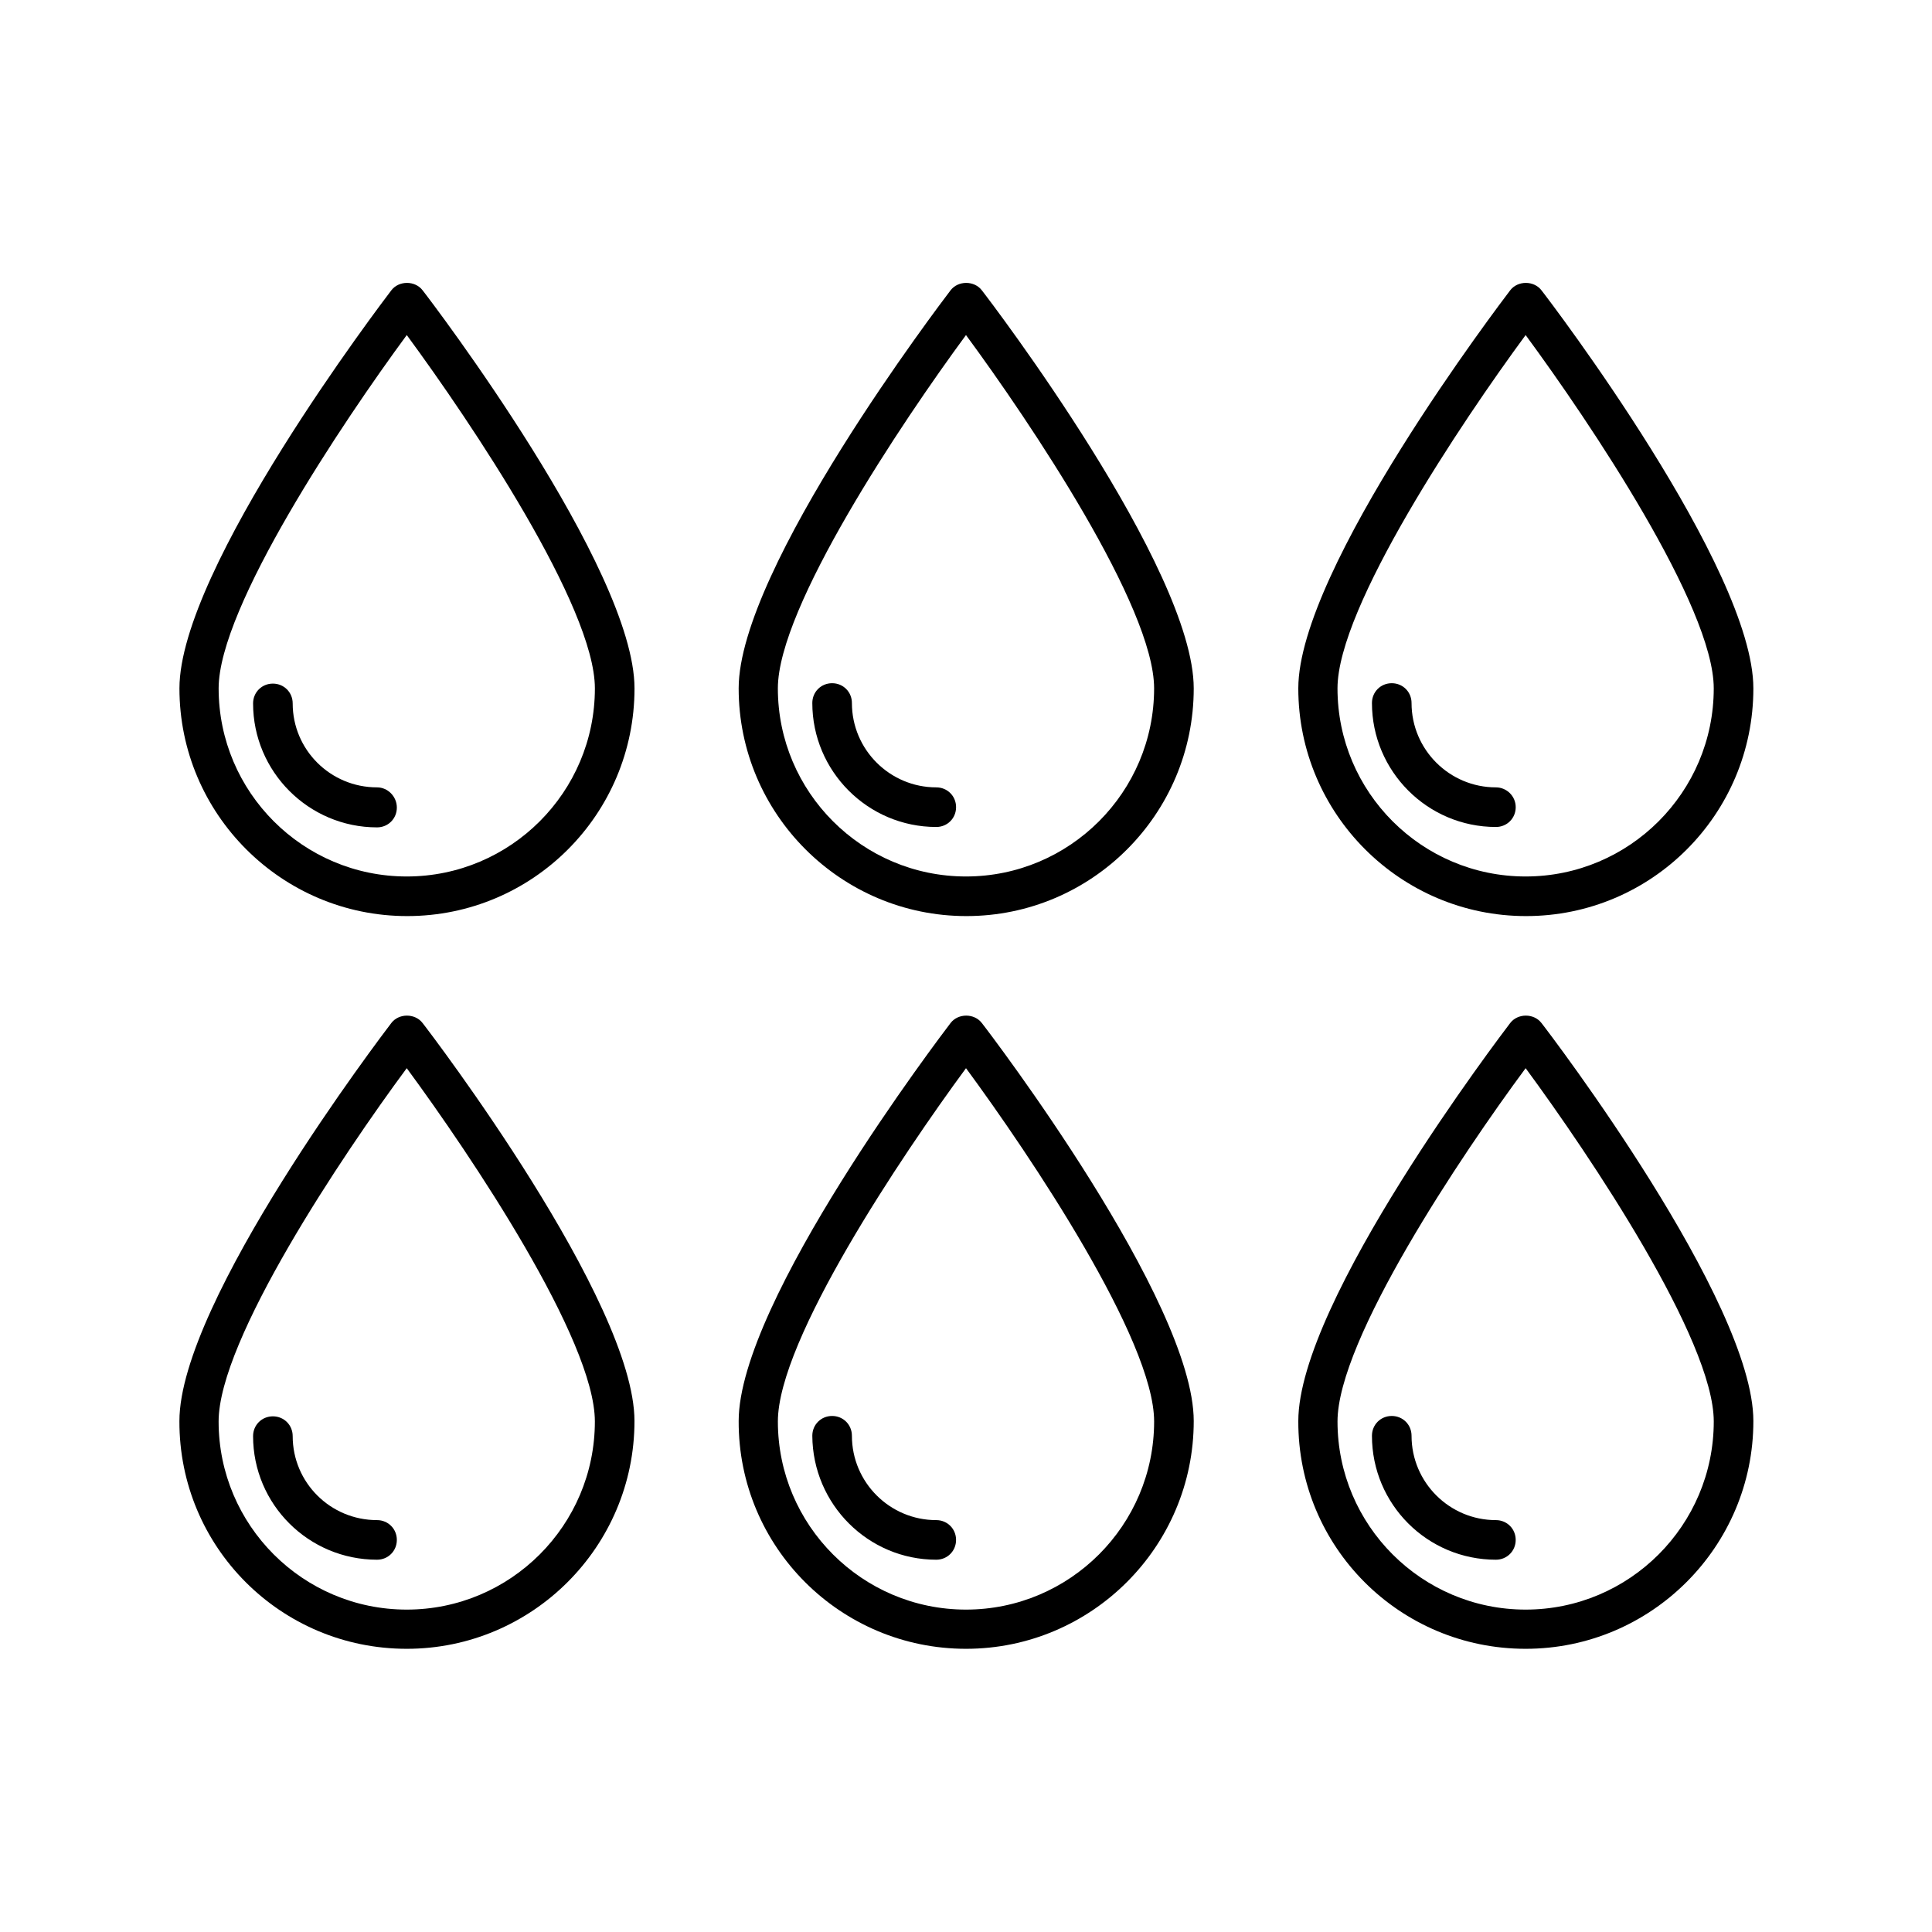
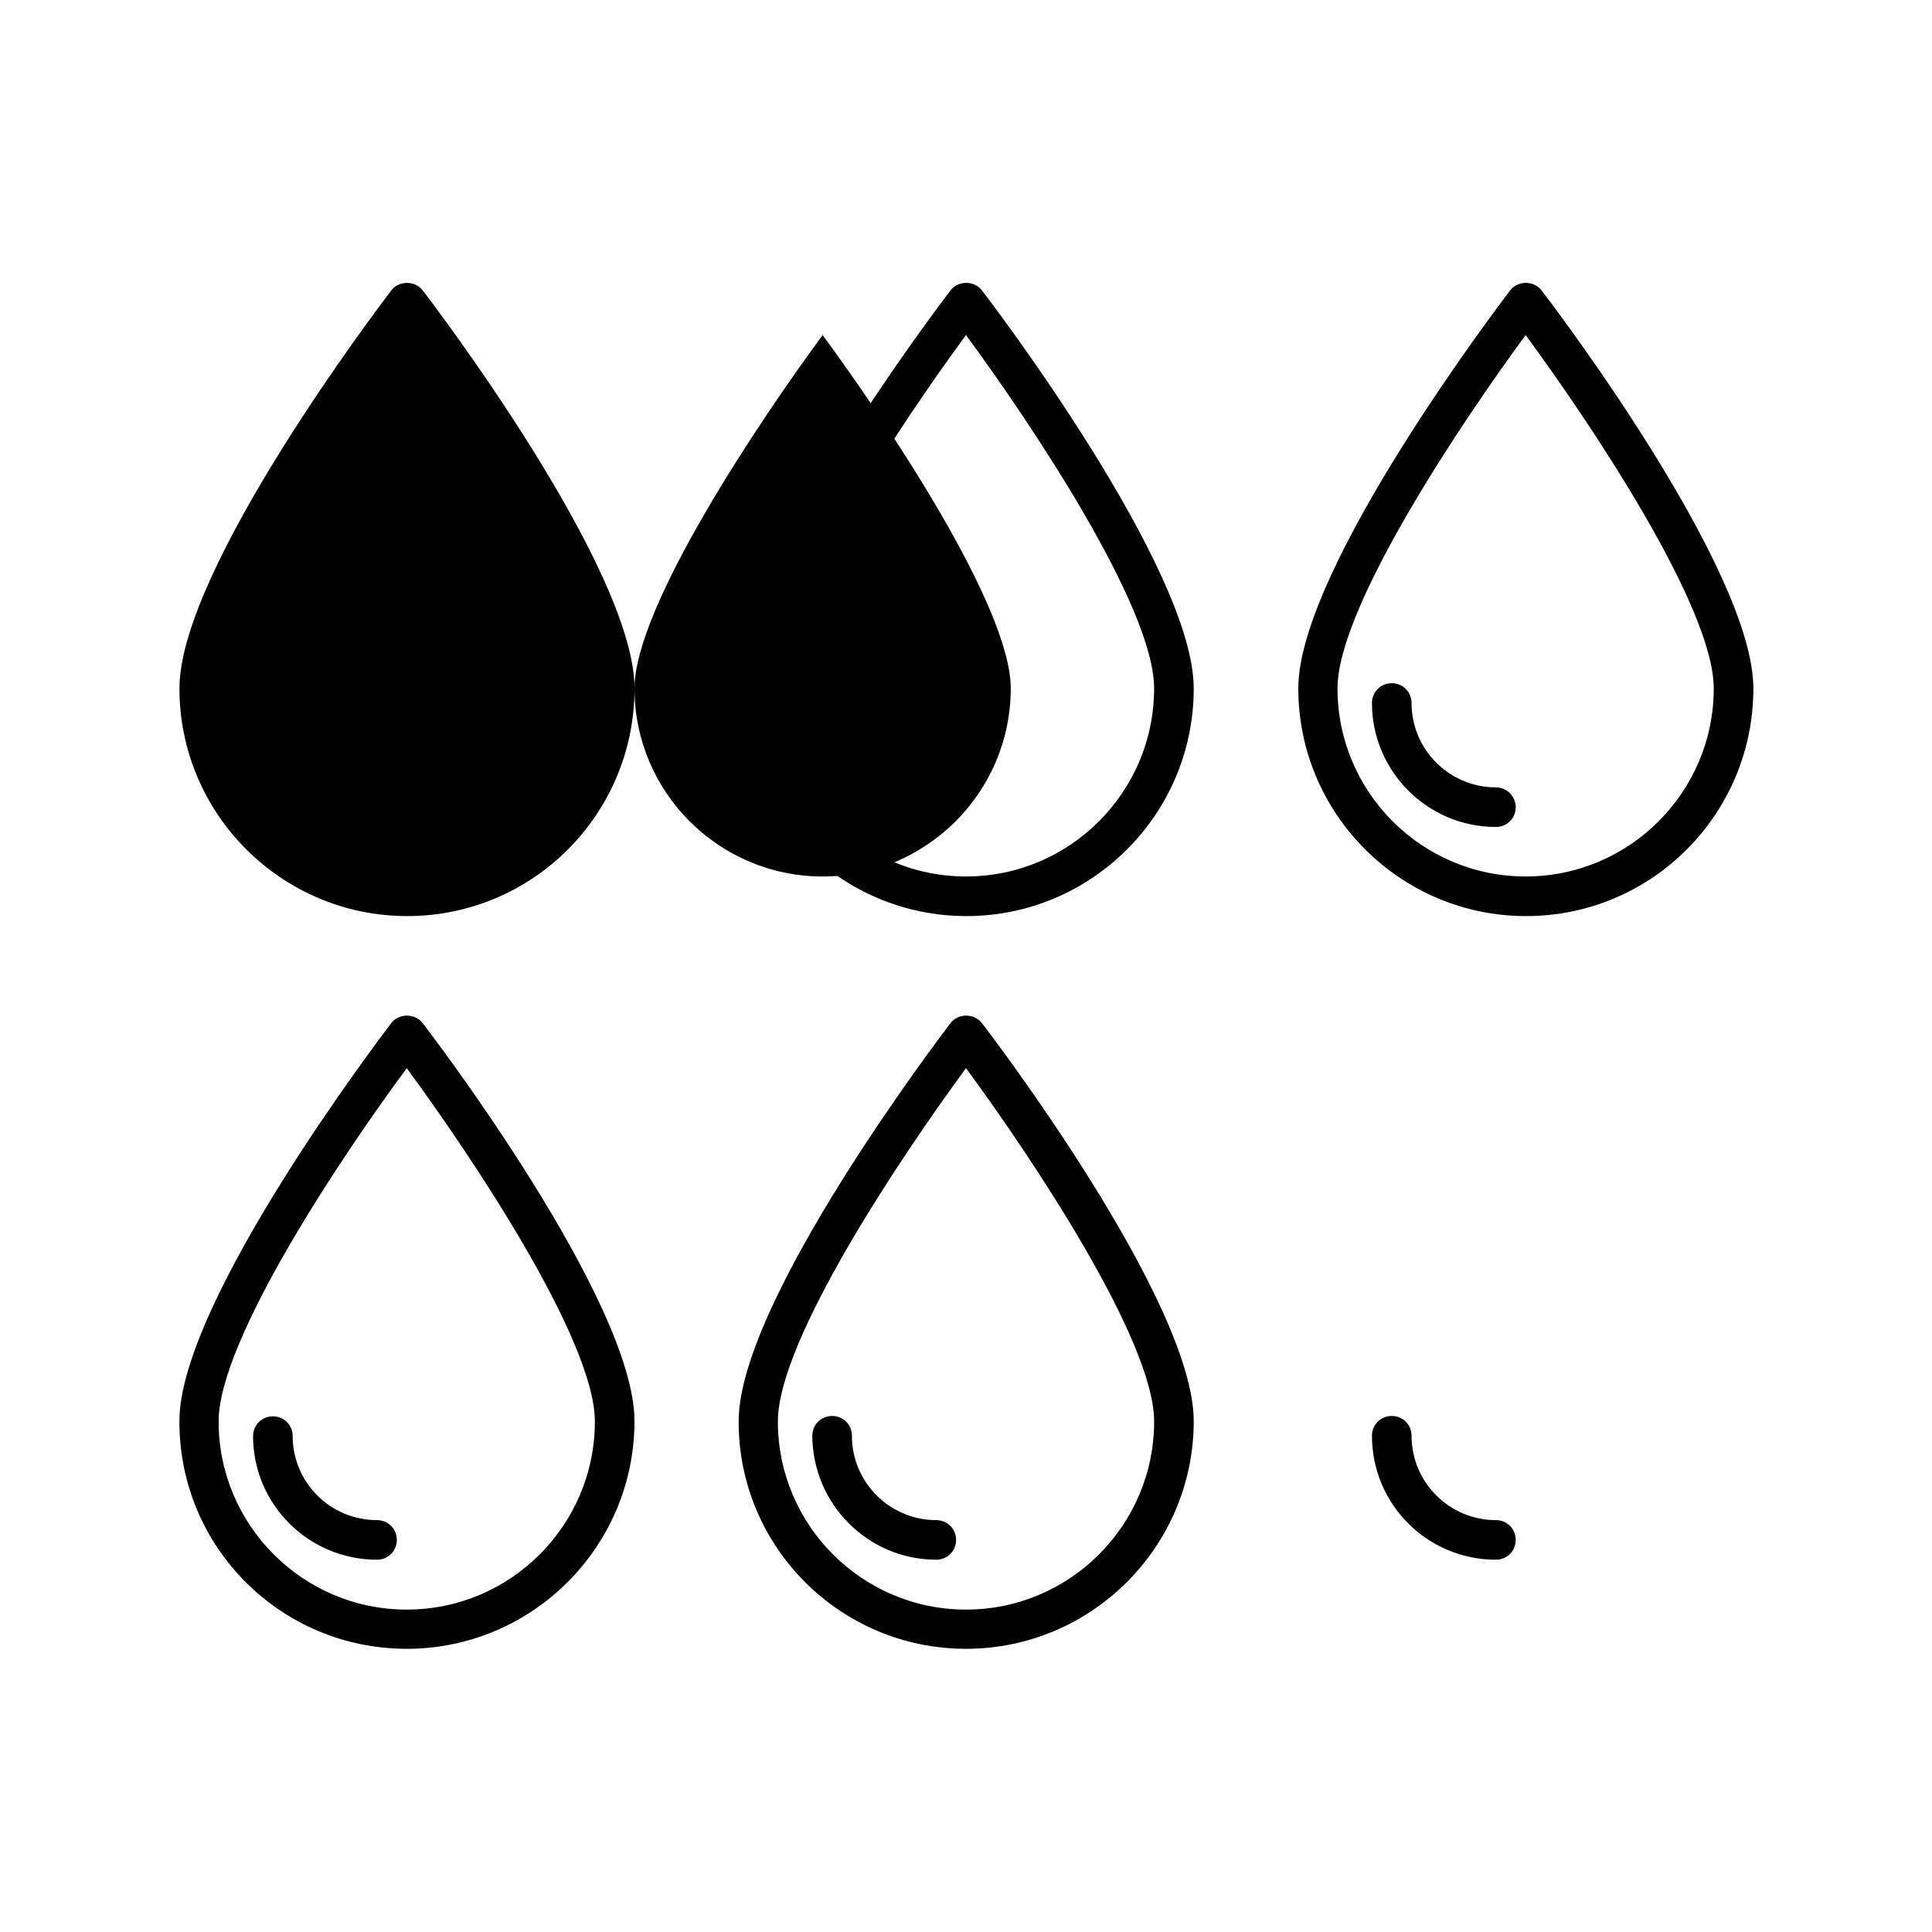
<svg xmlns="http://www.w3.org/2000/svg" fill="#000000" width="800px" height="800px" version="1.1" viewBox="144 144 512 512">
  <g>
    <path d="m460.35 326.42c0-31.805-53.844-102.55-56.152-105.48-1.996-2.625-6.297-2.625-8.293 0-2.309 3.043-56.152 73.684-56.152 105.48 0 33.273 27.078 60.352 60.352 60.352 33.164 0 60.246-26.977 60.246-60.352zm-110.21 0c0-21.516 32.852-70.535 49.855-93.625 17.004 23.09 49.855 72.004 49.855 93.625 0 27.5-22.355 49.855-49.855 49.855-27.496 0-49.855-22.355-49.855-49.855z" />
    <path d="m392.12 352.66c-12.281 0-22.355-9.973-22.355-22.355 0-2.938-2.309-5.246-5.246-5.246s-5.246 2.309-5.246 5.246c0 18.055 14.695 32.852 32.852 32.852 2.938 0 5.246-2.309 5.246-5.246 0-2.941-2.309-5.25-5.25-5.25z" />
-     <path d="m312.15 326.42c0-31.805-53.844-102.55-56.152-105.48-1.996-2.625-6.297-2.625-8.293 0-2.309 3.043-56.152 73.684-56.152 105.48 0 33.273 27.078 60.352 60.352 60.352 33.27 0 60.246-26.977 60.246-60.352zm-110.21 0c0-21.516 32.852-70.535 49.855-93.625 17.004 23.09 49.855 72.004 49.855 93.625 0 27.5-22.355 49.855-49.855 49.855-27.496 0-49.855-22.355-49.855-49.855z" />
+     <path d="m312.15 326.42c0-31.805-53.844-102.55-56.152-105.48-1.996-2.625-6.297-2.625-8.293 0-2.309 3.043-56.152 73.684-56.152 105.48 0 33.273 27.078 60.352 60.352 60.352 33.27 0 60.246-26.977 60.246-60.352zc0-21.516 32.852-70.535 49.855-93.625 17.004 23.09 49.855 72.004 49.855 93.625 0 27.5-22.355 49.855-49.855 49.855-27.496 0-49.855-22.355-49.855-49.855z" />
    <path d="m243.92 352.66c-12.383 0-22.355-9.969-22.355-22.25 0-2.938-2.309-5.246-5.246-5.246-2.941-0.004-5.25 2.309-5.25 5.246 0 18.055 14.695 32.852 32.852 32.852 2.938 0 5.246-2.309 5.246-5.246 0.004-2.941-2.41-5.356-5.246-5.356z" />
    <path d="m608.66 326.42c0-31.805-53.844-102.55-56.152-105.48-1.996-2.625-6.297-2.625-8.293 0-2.309 3.043-56.152 73.684-56.152 105.48 0 33.273 27.078 60.352 60.352 60.352 33.27 0 60.246-26.977 60.246-60.352zm-110.21 0c0-21.516 32.852-70.535 49.855-93.625 17.004 23.09 49.855 72.004 49.855 93.625 0 27.5-22.355 49.855-49.855 49.855s-49.855-22.355-49.855-49.855z" />
    <path d="m540.43 352.66c-12.281 0-22.355-9.973-22.355-22.355 0-2.938-2.309-5.246-5.246-5.246s-5.246 2.309-5.246 5.246c0 18.055 14.695 32.852 32.852 32.852 2.938 0 5.246-2.309 5.246-5.246 0-2.941-2.414-5.25-5.25-5.25z" />
    <path d="m400 580.95c33.273 0 60.352-27.078 60.352-60.352 0-31.805-53.844-102.55-56.152-105.48-1.996-2.625-6.297-2.625-8.293 0-2.309 3.043-56.152 73.684-56.152 105.48-0.109 33.379 26.973 60.352 60.246 60.352zm0-153.87c17.004 23.09 49.855 72.004 49.855 93.625 0 27.5-22.355 49.855-49.855 49.855s-49.855-22.355-49.855-49.855c-0.004-21.621 32.852-70.535 49.855-93.625z" />
    <path d="m392.12 557.34c2.938 0 5.246-2.309 5.246-5.246s-2.309-5.246-5.246-5.246c-12.281 0-22.355-9.973-22.355-22.355 0-2.938-2.309-5.246-5.246-5.246s-5.246 2.309-5.246 5.246c0.102 18.152 14.797 32.848 32.848 32.848z" />
    <path d="m251.79 580.95c33.273 0 60.352-27.078 60.352-60.352 0-31.805-53.844-102.55-56.152-105.48-1.996-2.625-6.297-2.625-8.293 0-2.309 3.043-56.152 73.684-56.152 105.48-0.105 33.379 26.871 60.352 60.246 60.352zm0-153.87c17.004 23.09 49.855 72.004 49.855 93.625 0 27.5-22.355 49.855-49.855 49.855s-49.855-22.355-49.855-49.855c0-21.621 32.75-70.535 49.855-93.625z" />
    <path d="m243.92 557.34c2.938 0 5.246-2.309 5.246-5.246s-2.309-5.246-5.246-5.246c-12.383-0.004-22.355-9.977-22.355-22.258 0-2.938-2.309-5.246-5.246-5.246-2.941 0-5.25 2.309-5.25 5.246 0 18.055 14.695 32.75 32.852 32.75z" />
-     <path d="m548.31 580.95c33.273 0 60.352-27.078 60.352-60.352 0-31.805-53.844-102.55-56.152-105.48-1.996-2.625-6.297-2.625-8.293 0-2.309 3.043-56.152 73.684-56.152 105.48-0.105 33.379 26.867 60.352 60.246 60.352zm0-153.87c17.004 23.09 49.855 72.004 49.855 93.625 0 27.5-22.355 49.855-49.855 49.855s-49.855-22.355-49.855-49.855c0-21.621 32.746-70.535 49.855-93.625z" />
    <path d="m540.43 557.34c2.938 0 5.246-2.309 5.246-5.246s-2.309-5.246-5.246-5.246c-12.281 0-22.355-9.973-22.355-22.355 0-2.938-2.309-5.246-5.246-5.246s-5.246 2.309-5.246 5.246c-0.004 18.152 14.691 32.848 32.848 32.848z" />
  </g>
</svg>